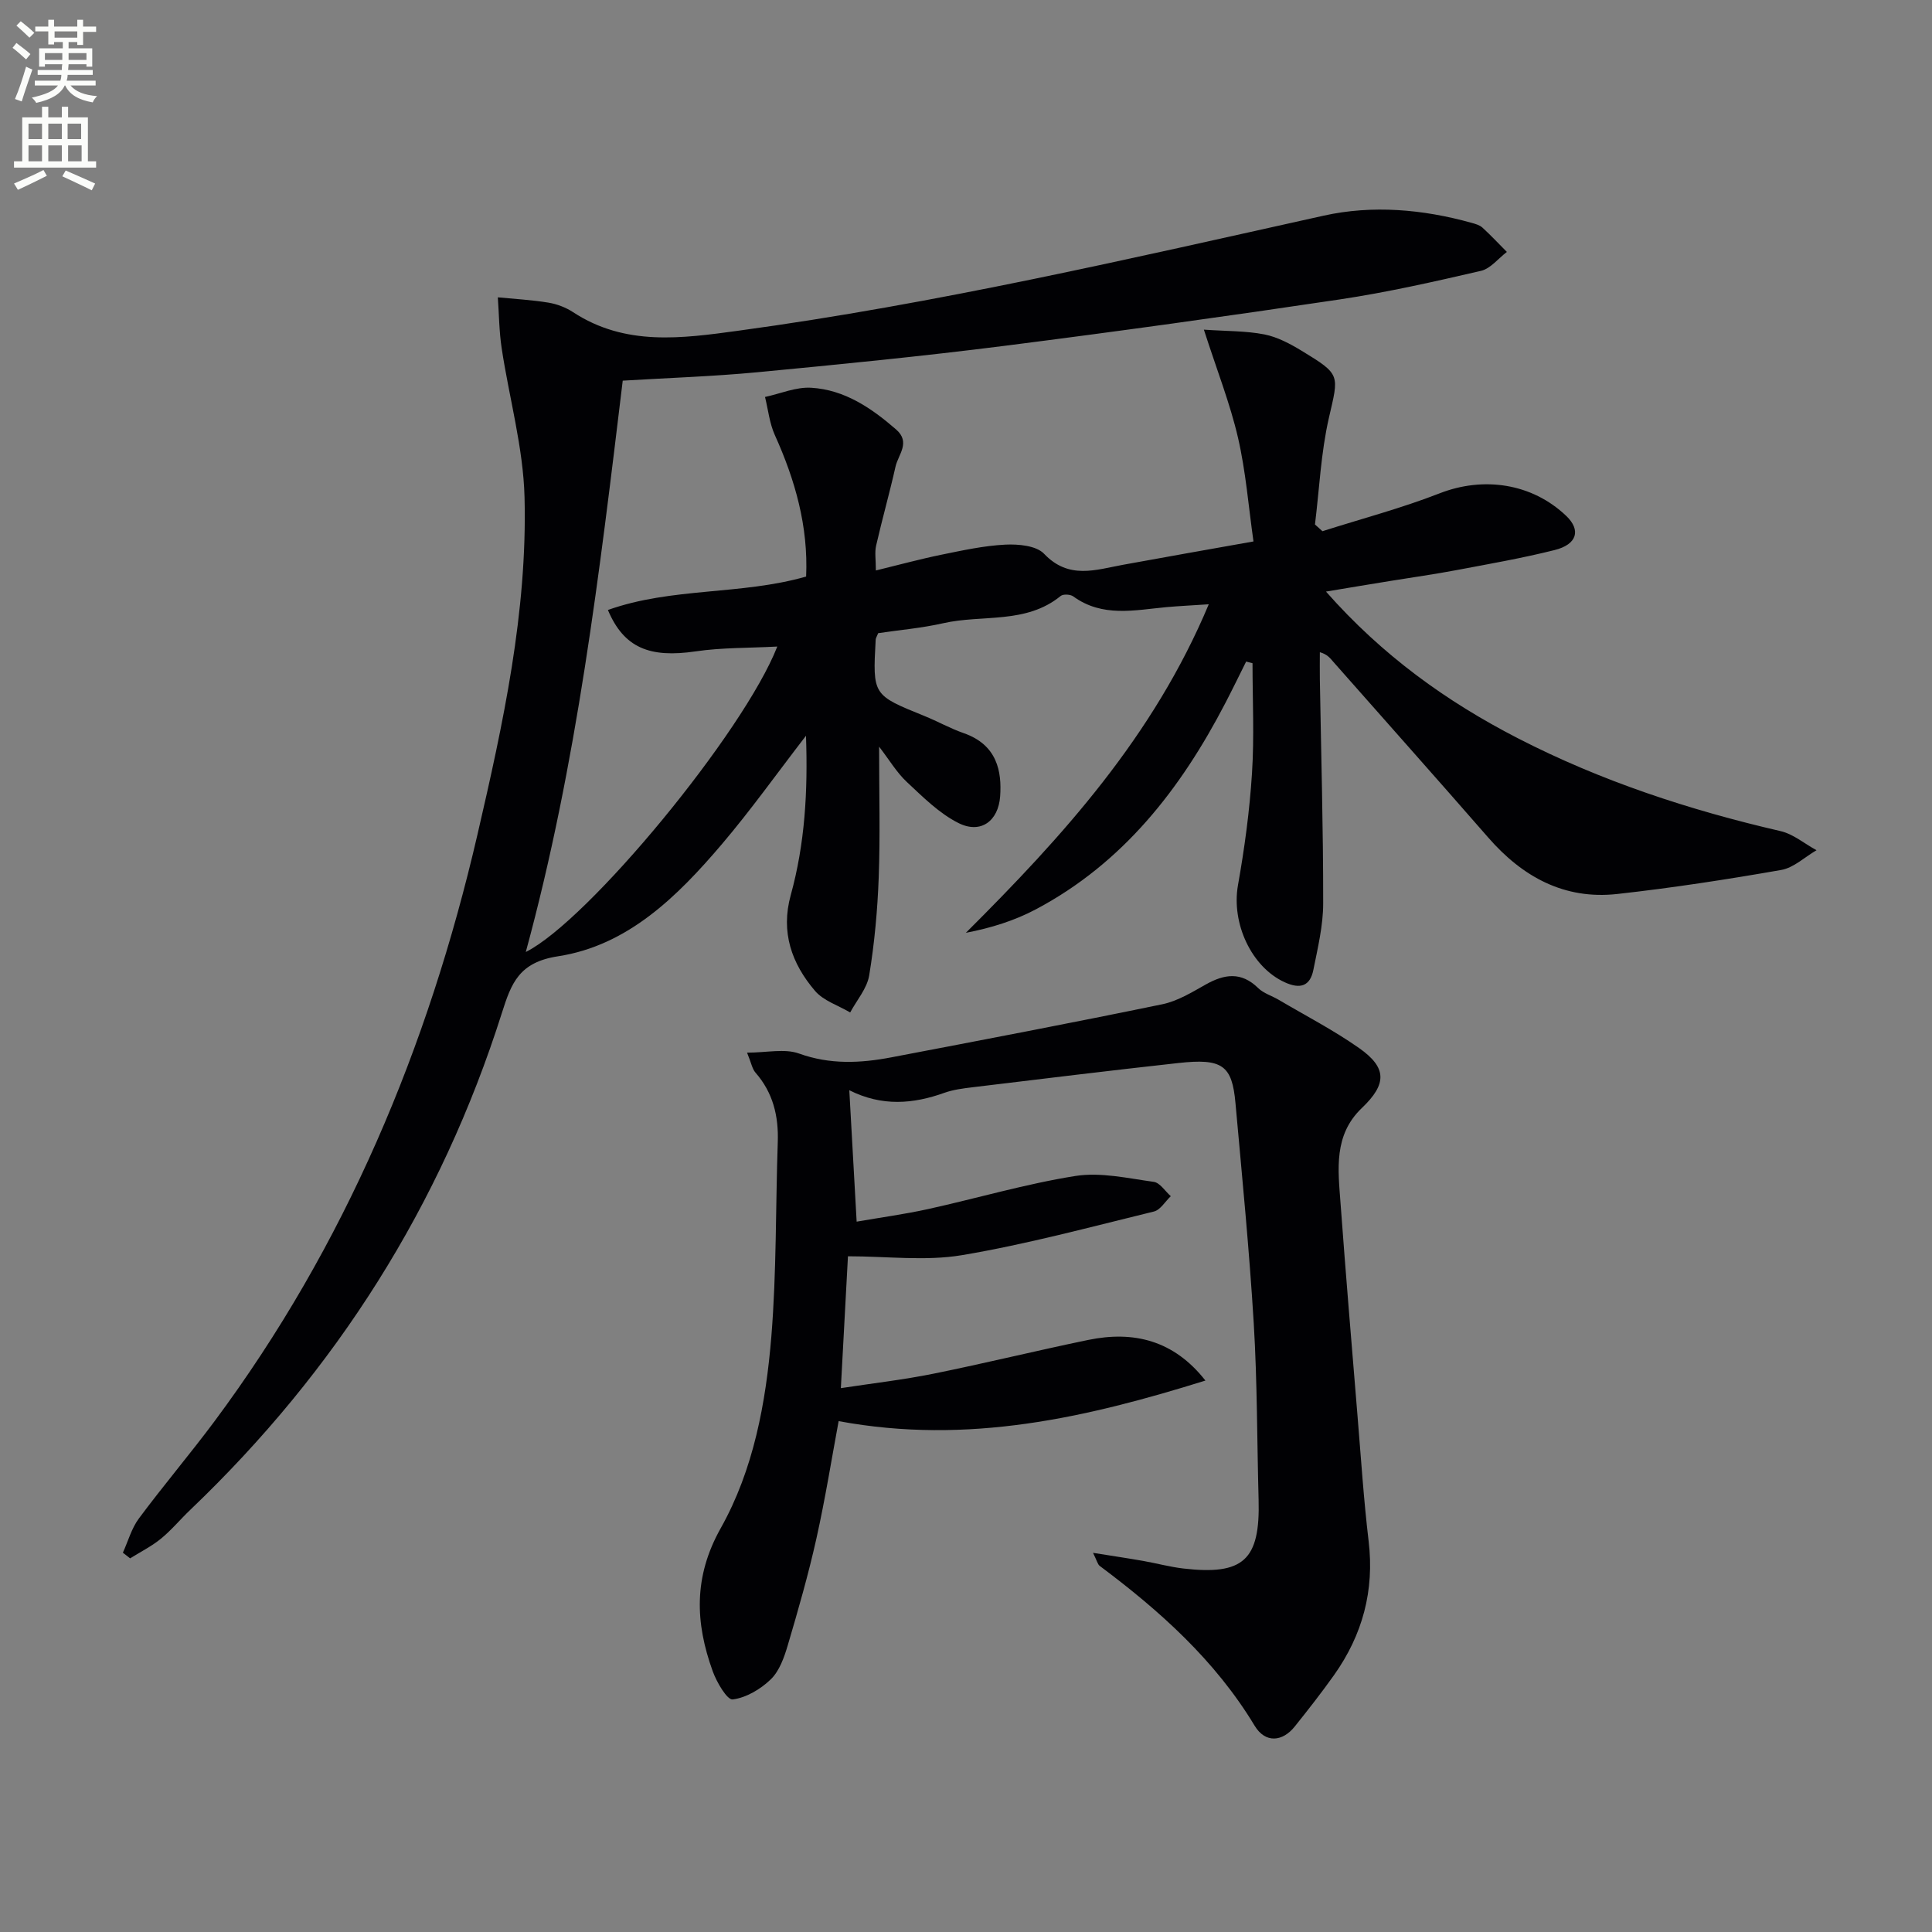
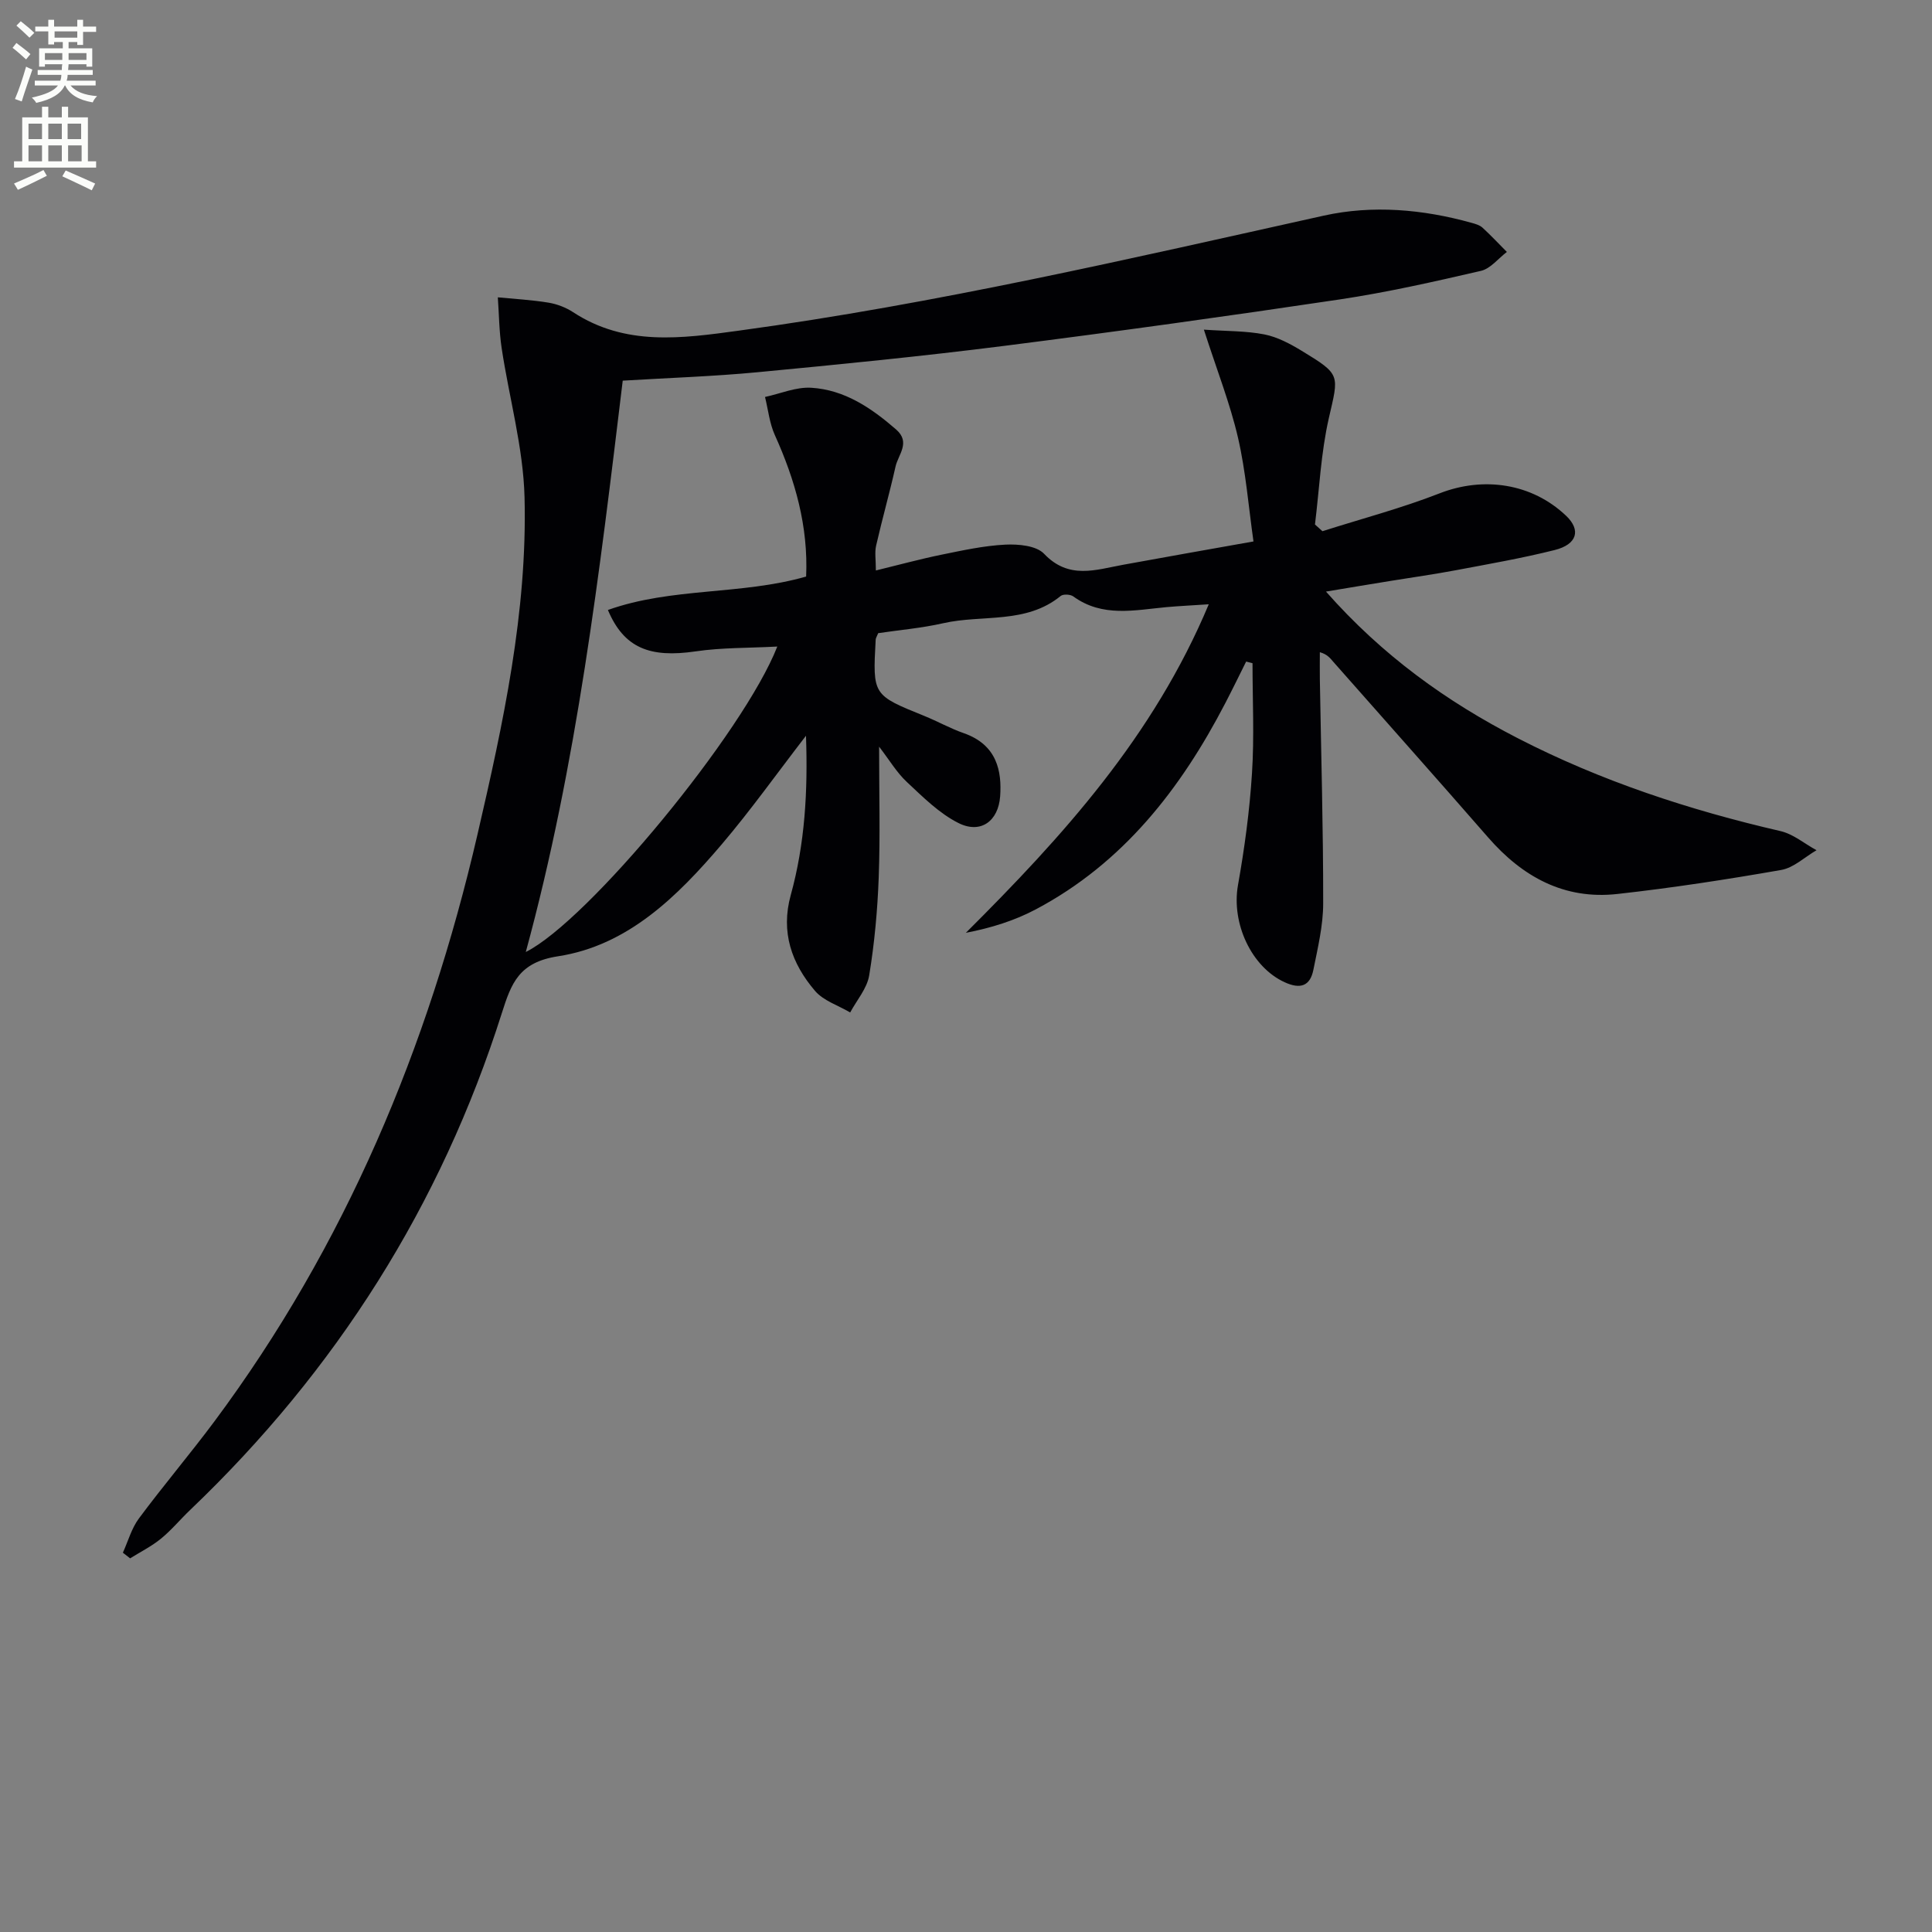
<svg xmlns="http://www.w3.org/2000/svg" enable-background="new 0 0 400 400" viewBox="0 0 400 400">
  <rect x="0" y="0" width="400" height="400" fill="#808080" stroke="none" />
  <path d="m2.6 9.9.8-1c.9.7 1.9 1.4 2.9 2.3l-.9 1.1c-1.1-1-2-1.8-2.8-2.4zm.5 10.6c.9-2.1 1.6-4.3 2.3-6.7.4.2.8.4 1.3.6-.7 2.1-1.5 4.3-2.2 6.6zm.3-15.2.9-.9c1 .8 2 1.6 2.8 2.4l-1 1c-.9-.9-1.8-1.7-2.7-2.5zm12.6-1.2h1.2v1.4h2.7v1.1h-2.7v2.7h-1.2v-.6h-1.8v1.3h4.9v3.8h-1.2v-.5h-3.7c0 .4-.1.9-.1 1.2h5.1v1h-5.2c0 .5-.1.9-.2 1.2h6v1h-5.2c1.1 1.3 2.9 2 5.5 2.2-.4.4-.7.8-.9 1.3-2.9-.5-4.8-1.6-5.7-3.5h-.1c-.8 1.7-2.7 2.9-5.9 3.6-.2-.4-.6-.8-.9-1.1 2.8-.6 4.6-1.4 5.4-2.5h-4.8v-1h5.3c.1-.3.2-.7.2-1.2h-4.9v-1h5c0-.4 0-.8.1-1.2h-3.6v.5h-1.2v-3.8h4.9v-1.3h-1.8v.5h-1.2v-2.7h-2.7v-1h2.7v-1.4h1.2v1.4h4.8zm-6.7 8.3h3.6c0-.4 0-.9 0-1.4h-3.6zm1.9-4.6h4.8v-1.3h-4.7v1.3zm6.7 3.2h-3.7v1.4h3.7z" fill="#fbfcfa" />
  <path d="m8.7 22.1h1.3v2.2h2.8v-2.2h1.3v2.2h4.1v9.1h1.7v1.3h-17v-1.3h1.7v-9.1h4.1zm.3 13.1.7 1.2c-1.8.9-3.8 1.9-6 2.9-.2-.4-.5-.8-.8-1.3 2.3-1 4.4-1.9 6.1-2.8zm-3.1-6.4h2.8v-3.2h-2.8zm0 4.6h2.8v-3.3h-2.8zm4.1-4.6h2.8v-3.2h-2.8zm0 4.6h2.8v-3.3h-2.8zm3.6 1.9c2.1.9 4.1 1.8 6.1 2.7l-.7 1.4c-2.2-1.1-4.2-2-6.1-2.9zm3.2-9.7h-2.8v3.2h2.8zm-2.7 7.8h2.8v-3.3h-2.8z" fill="#fbfcfa" />
  <g fill="#010104">
-     <path d="m274.53 122.48c11.66 13.22 24.94 22.76 39.71 30.36 17.25 8.88 35.52 14.87 54.39 19.23 2.65.61 4.98 2.61 7.46 3.96-2.43 1.41-4.72 3.64-7.33 4.09-11.25 1.97-22.56 3.71-33.91 4.97-10.98 1.22-19.63-3.54-26.74-11.7-10.61-12.17-21.35-24.22-32.03-36.33-.65-.74-1.21-1.57-2.82-2.03 0 1.86-.03 3.73 0 5.59.26 15.47.71 30.94.69 46.42 0 4.59-1.12 9.21-2.03 13.76-.68 3.39-2.73 4.04-5.95 2.56-6.87-3.14-11.06-12.19-9.66-20.1 1.36-7.65 2.41-15.4 2.9-23.16.49-7.57.11-15.19.11-22.79-.44-.11-.88-.23-1.32-.34-1.43 2.87-2.83 5.75-4.31 8.6-9.23 17.77-21.16 33.12-39.23 42.7-4.41 2.34-9.25 3.85-14.49 4.86 20.1-20.03 38.82-40.64 50.29-68.02-3.38.23-6.07.35-8.75.59-6.59.61-13.25 2.18-19.3-2.22-.6-.44-2.09-.52-2.61-.09-7.19 5.88-16.21 3.8-24.31 5.64-4.49 1.02-9.13 1.41-13.47 2.06-.29.72-.51 1.03-.52 1.34-.63 11.49-.62 11.47 10.03 15.78 2.77 1.12 5.41 2.61 8.22 3.59 6.92 2.42 7.88 7.94 7.52 13.07-.37 5.11-4 7.84-8.61 5.54-4-2-7.37-5.39-10.71-8.51-2.09-1.95-3.6-4.53-5.74-7.31 0 9.64.24 18.36-.08 27.05-.25 6.78-.87 13.6-1.97 20.29-.44 2.71-2.57 5.14-3.94 7.69-2.46-1.46-5.52-2.41-7.28-4.47-4.83-5.66-7.15-12.14-5.02-19.85 2.92-10.58 3.56-21.43 3.15-32.97-6.1 7.91-11.47 15.46-17.45 22.49-9.17 10.77-19.43 20.95-33.9 23.17-8.08 1.24-9.66 5.58-11.61 11.73-12.63 39.83-34.32 74.04-64.53 102.89-2.05 1.95-3.87 4.17-6.05 5.95-1.94 1.59-4.25 2.74-6.39 4.08-.5-.39-1-.78-1.5-1.17 1.08-2.38 1.79-5.03 3.31-7.08 5.06-6.81 10.56-13.29 15.63-20.09 27.13-36.47 44.27-77.47 54.47-121.5 5.32-22.98 10.36-46.14 9.75-69.87-.27-10.32-3.19-20.56-4.74-30.87-.52-3.46-.54-7-.79-10.5 3.5.34 7.03.53 10.49 1.1 1.76.29 3.59.99 5.09 1.97 10.81 7.09 22.53 5.44 34.3 3.83 40.84-5.56 80.92-14.89 121.1-23.81 10.1-2.24 20.52-1.33 30.61 1.48.79.22 1.69.47 2.27 1 1.75 1.6 3.37 3.34 5.05 5.03-1.78 1.35-3.38 3.46-5.37 3.92-9.68 2.24-19.4 4.44-29.21 5.91-23.16 3.46-46.35 6.68-69.58 9.63-16.97 2.15-34 3.83-51.03 5.45-9.09.86-18.22 1.16-27.86 1.74-4.79 39.63-9.46 79.34-20.07 118.29 12.87-6.42 45.09-45.42 52.07-63.24-5.91.32-11.47.2-16.91 1-9.47 1.39-14.83-.68-18.16-8.57 13.25-4.72 27.52-3.05 41.04-6.92.46-10.36-2.26-19.96-6.48-29.3-1.1-2.44-1.38-5.24-2.03-7.88 3.19-.69 6.42-2.1 9.56-1.91 6.9.41 12.46 4.19 17.57 8.63 3.08 2.68.45 5.19-.11 7.69-1.23 5.48-2.77 10.89-4.02 16.37-.32 1.4-.05 2.94-.05 5.14 4.76-1.16 9.15-2.36 13.6-3.27 4.37-.89 8.78-1.86 13.2-2.08 2.7-.13 6.41.2 8.02 1.89 5.12 5.39 10.67 3.32 16.37 2.28 8.63-1.58 17.27-3.1 26.99-4.83-1.03-7.24-1.59-14.49-3.21-21.5-1.63-7.04-4.32-13.84-7.06-22.35 4.73.33 8.72.24 12.54.99 2.69.53 5.32 1.94 7.71 3.39 8.19 4.97 7.68 4.94 5.62 13.95-1.64 7.18-1.96 14.66-2.87 22.01.52.46 1.03.93 1.55 1.39 8.09-2.58 16.34-4.75 24.23-7.83 9.07-3.55 19.12-2.13 26.24 4.66 3.08 2.94 2.28 5.91-2.43 7.08-6.76 1.69-13.64 2.89-20.48 4.18-4.4.83-8.84 1.45-13.26 2.17-4.24.68-8.46 1.39-13.57 2.24z" />
-     <path d="m226.3 321.5c4.08.65 7.24 1.12 10.37 1.67 2.78.49 5.52 1.24 8.31 1.57 12.49 1.45 15.94-1.76 15.6-14.26-.33-12.14-.27-24.3-1-36.42-.92-15.25-2.42-30.46-3.79-45.68-.7-7.84-2.73-9.3-11.85-8.29-14.19 1.56-28.36 3.3-42.54 5.01-1.97.24-4.01.49-5.86 1.15-6.48 2.32-12.91 2.88-19.7-.53.51 9.14.98 17.57 1.52 27.21 4.93-.86 9.9-1.53 14.77-2.6 10.19-2.25 20.26-5.23 30.54-6.86 5.22-.82 10.82.48 16.2 1.22 1.29.18 2.36 1.94 3.53 2.97-1.16 1.09-2.15 2.84-3.49 3.17-13.21 3.22-26.38 6.79-39.76 9.04-7.53 1.26-15.45.23-23.59.23-.47 8.63-.94 17.36-1.47 27.3 6.62-1.01 12.94-1.73 19.16-2.99 10.72-2.16 21.34-4.78 32.05-6.99 9.41-1.94 17.71.06 24.27 8.41-24.49 7.63-49.09 13.38-75.94 8.4-1.39 7.47-2.74 15.94-4.6 24.3-1.66 7.44-3.77 14.79-5.93 22.1-.74 2.51-1.73 5.32-3.51 7.05-2.1 2.04-5.1 3.82-7.89 4.17-1.16.14-3.32-3.57-4.14-5.84-3.63-10.03-4.01-19.52 1.65-29.6 6.8-12.1 9.36-25.95 10.49-39.71 1.09-13.37.87-26.85 1.33-40.28.18-5.38-.99-10.2-4.61-14.34-.69-.78-.87-2.01-1.75-4.14 4.08 0 7.77-.89 10.75.18 6.44 2.32 12.73 2.01 19.13.79 18.72-3.57 37.44-7.14 56.1-10.99 3.14-.65 6.11-2.47 8.97-4.08 3.87-2.18 7.36-2.71 10.86.72 1.13 1.11 2.86 1.61 4.28 2.45 5.57 3.29 11.36 6.28 16.64 9.99 5.78 4.07 5.76 7.44.56 12.4-5.88 5.61-4.93 12.71-4.42 19.66 1.08 14.74 2.32 29.47 3.53 44.21.71 8.61 1.27 17.24 2.29 25.81 1.22 10.24-1.26 19.39-7.14 27.7-2.59 3.65-5.36 7.18-8.16 10.68-2.53 3.17-6.08 3.5-8.29-.15-8.18-13.56-19.62-23.79-32.09-33.11-.43-.33-.56-1.06-1.38-2.7z" />
+     <path d="m274.53 122.48c11.66 13.22 24.94 22.76 39.71 30.36 17.25 8.88 35.52 14.87 54.39 19.23 2.65.61 4.98 2.61 7.46 3.96-2.43 1.41-4.72 3.64-7.33 4.09-11.25 1.97-22.56 3.71-33.91 4.97-10.98 1.22-19.63-3.54-26.74-11.7-10.61-12.17-21.35-24.22-32.03-36.33-.65-.74-1.21-1.57-2.82-2.03 0 1.86-.03 3.73 0 5.59.26 15.47.71 30.94.69 46.42 0 4.59-1.12 9.21-2.03 13.76-.68 3.39-2.73 4.04-5.95 2.56-6.87-3.14-11.06-12.19-9.66-20.1 1.36-7.65 2.41-15.4 2.9-23.16.49-7.57.11-15.19.11-22.79-.44-.11-.88-.23-1.32-.34-1.43 2.87-2.83 5.75-4.31 8.6-9.23 17.77-21.16 33.12-39.23 42.7-4.41 2.34-9.25 3.85-14.49 4.86 20.1-20.03 38.82-40.64 50.29-68.02-3.38.23-6.07.35-8.75.59-6.59.61-13.25 2.18-19.3-2.22-.6-.44-2.09-.52-2.61-.09-7.19 5.88-16.21 3.8-24.31 5.64-4.49 1.02-9.13 1.41-13.47 2.06-.29.72-.51 1.03-.52 1.34-.63 11.49-.62 11.47 10.03 15.78 2.77 1.12 5.41 2.61 8.22 3.59 6.92 2.42 7.88 7.94 7.52 13.07-.37 5.11-4 7.84-8.61 5.54-4-2-7.37-5.39-10.71-8.51-2.09-1.95-3.6-4.53-5.74-7.31 0 9.64.24 18.36-.08 27.05-.25 6.78-.87 13.6-1.97 20.29-.44 2.71-2.57 5.14-3.94 7.69-2.46-1.46-5.52-2.41-7.28-4.47-4.83-5.66-7.15-12.14-5.02-19.85 2.92-10.58 3.56-21.43 3.15-32.97-6.1 7.91-11.47 15.46-17.45 22.49-9.17 10.77-19.43 20.95-33.9 23.17-8.08 1.24-9.66 5.58-11.61 11.73-12.63 39.83-34.32 74.04-64.53 102.89-2.05 1.95-3.87 4.17-6.05 5.95-1.94 1.59-4.25 2.74-6.39 4.08-.5-.39-1-.78-1.5-1.17 1.08-2.38 1.79-5.03 3.31-7.08 5.06-6.81 10.56-13.29 15.63-20.09 27.13-36.47 44.27-77.47 54.47-121.5 5.32-22.98 10.36-46.14 9.75-69.87-.27-10.32-3.19-20.56-4.74-30.87-.52-3.46-.54-7-.79-10.5 3.5.34 7.03.53 10.49 1.1 1.76.29 3.59.99 5.09 1.97 10.81 7.09 22.53 5.44 34.3 3.83 40.84-5.56 80.92-14.89 121.1-23.81 10.1-2.24 20.52-1.33 30.61 1.48.79.22 1.69.47 2.27 1 1.75 1.6 3.37 3.34 5.05 5.03-1.78 1.35-3.38 3.46-5.37 3.92-9.68 2.24-19.4 4.44-29.21 5.91-23.16 3.46-46.35 6.68-69.58 9.63-16.97 2.15-34 3.83-51.03 5.45-9.09.86-18.22 1.16-27.86 1.74-4.79 39.63-9.46 79.34-20.07 118.29 12.87-6.42 45.09-45.42 52.07-63.24-5.91.32-11.47.2-16.91 1-9.47 1.39-14.83-.68-18.16-8.57 13.25-4.72 27.52-3.05 41.04-6.92.46-10.36-2.26-19.96-6.48-29.3-1.1-2.44-1.38-5.24-2.03-7.88 3.19-.69 6.42-2.1 9.56-1.91 6.9.41 12.46 4.19 17.57 8.63 3.08 2.68.45 5.19-.11 7.69-1.23 5.48-2.77 10.89-4.02 16.37-.32 1.4-.05 2.94-.05 5.14 4.76-1.16 9.15-2.36 13.6-3.27 4.37-.89 8.78-1.86 13.2-2.08 2.7-.13 6.41.2 8.02 1.89 5.12 5.39 10.67 3.32 16.37 2.28 8.63-1.58 17.27-3.1 26.99-4.83-1.03-7.24-1.59-14.49-3.21-21.5-1.63-7.04-4.32-13.84-7.06-22.35 4.73.33 8.72.24 12.54.99 2.69.53 5.32 1.94 7.71 3.39 8.19 4.97 7.68 4.94 5.62 13.95-1.64 7.18-1.96 14.66-2.87 22.01.52.46 1.03.93 1.55 1.39 8.09-2.58 16.34-4.75 24.23-7.83 9.07-3.55 19.12-2.13 26.24 4.66 3.08 2.94 2.28 5.91-2.43 7.08-6.76 1.69-13.64 2.89-20.48 4.18-4.4.83-8.84 1.45-13.26 2.17-4.24.68-8.46 1.39-13.57 2.24" />
  </g>
</svg>